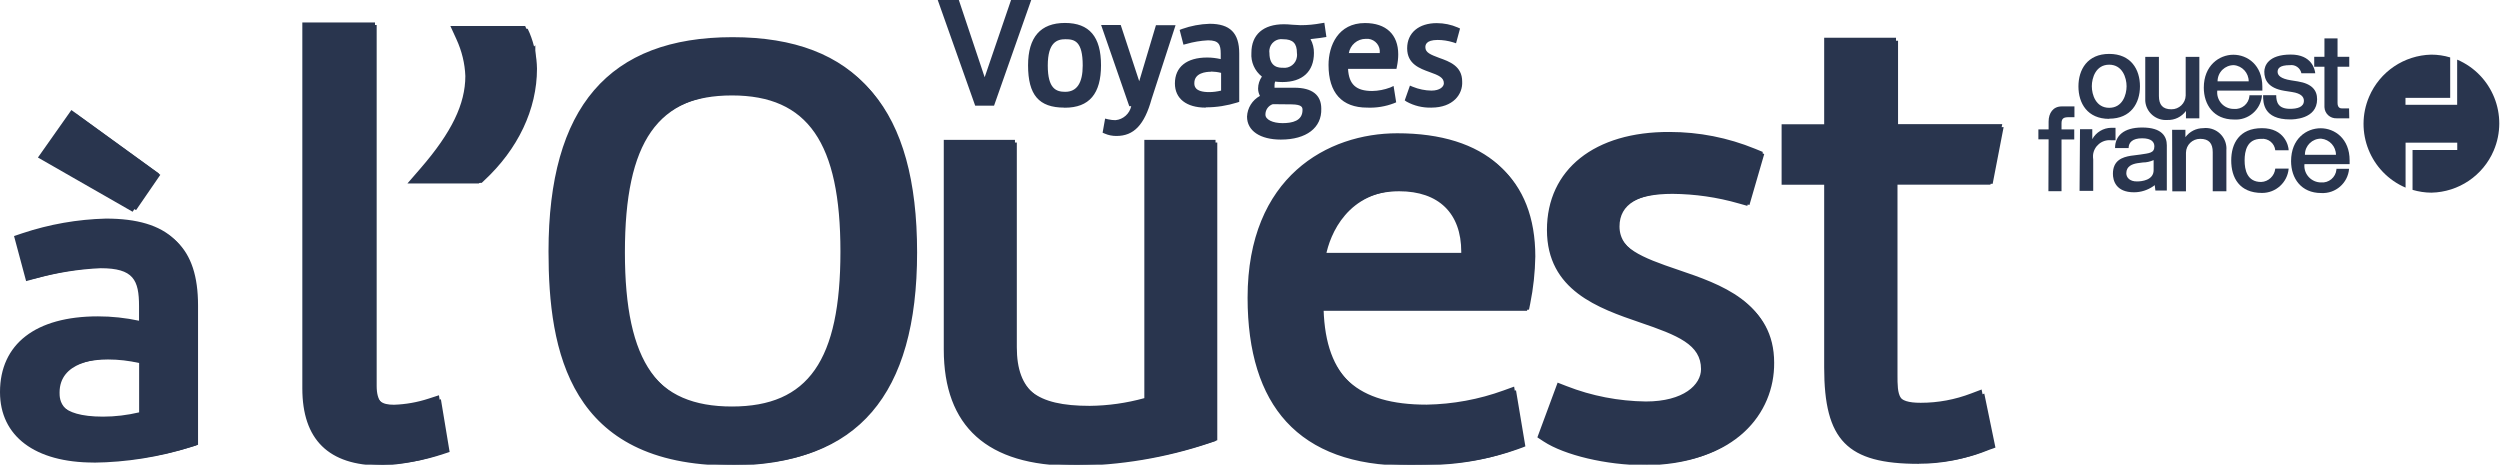
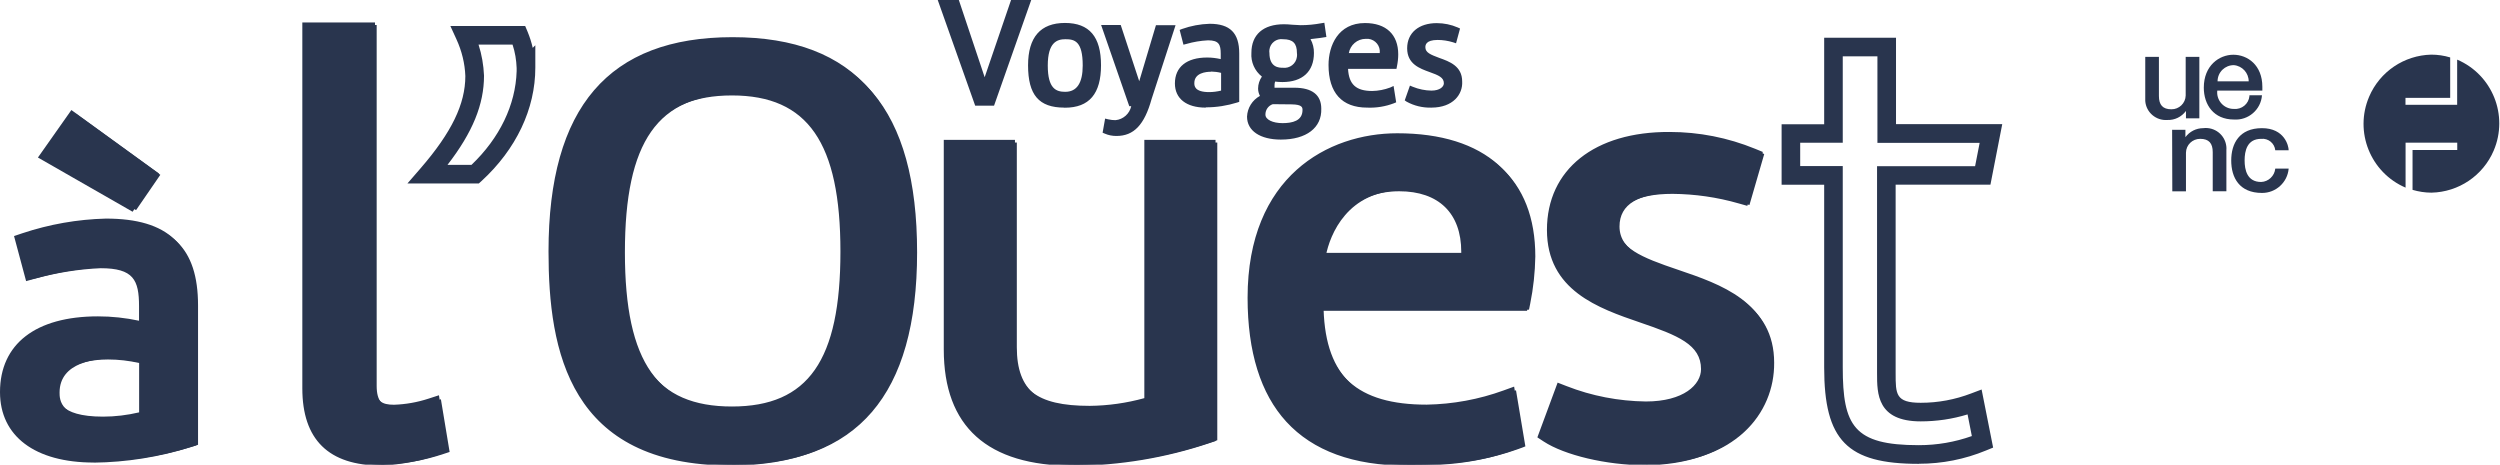
<svg xmlns="http://www.w3.org/2000/svg" width="269px" height="50px" viewBox="0 0 269 50" version="1.1">
  <title>Composant/logo/logo_voyages-a-l-ouest</title>
  <g id="Assets" stroke="none" stroke-width="1" fill="none" fill-rule="evenodd">
    <g id="Assets-Infoconnect" fill="#29354E">
      <g id="Composant/logo/logo_voyages-a-l-ouest">
-         <path d="m226.95 12.79c-2.34 0-3.31-1.67-3.31-3.49s.97-3.5 3.31-3.5 3.31 1.67 3.31 3.48-.97 3.49-3.31 3.49m0-5.81c-1.43 0-1.87 1.4-1.87 2.32s.44 2.32 1.87 2.32 1.87-1.4 1.87-2.32-.45-2.32-1.87-2.32m4.77 10.27c-.36.16-.75.25-1.14.25l-.6.08c-.53.09-1.19.31-1.19 1.08 0 .46.38.91 1.19.88.44 0 1.75-.12 1.75-1.21v-1.09zm-11.29-2.24h-1.1v-1.07h1.1v-.83c0-.91.47-1.64 1.41-1.64h1.37v1.16h-.6c-.52 0-.79.1-.79.65v.66h1.37v1.09h-1.37v5.56h-1.41zm7.15.94c0-1.3.91-2.21 2.92-2.21 2.15 0 2.65.99 2.65 1.91v4.87h-1.23l-.07-.58-.16.12c-.61.42-1.33.65-2.07.65-1.96 0-2.27-1.28-2.27-1.99 0-1.43.99-1.79 1.93-1.94l1.01-.13c.96-.15 1.52-.15 1.52-.88 0-.45-.29-.87-1.32-.87s-1.45.45-1.45 1.05h-1.47zm-3.77-2.03h1.32v1.07c.41-.74 1.19-1.21 2.04-1.22h.46v1.34h-.49c-.97-.09-1.84.63-1.93 1.6-.01.16 0 .32.02.48v3.37h-1.47z" />
        <path d="m246.26 18.15c-.13 1.48-1.38 2.62-2.87 2.61-2.44 0-3.31-1.65-3.31-3.49s.88-3.48 3.31-3.48 2.87 1.91 2.87 2.38h-1.44c-.08-.76-.76-1.31-1.52-1.23-1.52 0-1.78 1.31-1.78 2.32s.26 2.32 1.78 2.32c.79-.03 1.44-.65 1.52-1.44h1.44zm-11.06-6.2c-.47.63-1.21.99-1.99.96-1.22.09-2.29-.82-2.38-2.04 0-.1 0-.2 0-.3v-4.45h1.47v4.21c0 .95.41 1.43 1.34 1.43.83.01 1.52-.65 1.54-1.48 0-.06 0-.13 0-.19v-3.97h1.47v6.61h-1.44v-.78zm-1.46 2.02h1.41v.79c.45-.61 1.16-.97 1.92-.97 1.22-.15 2.33.71 2.48 1.93.02.14.02.27.01.41v4.45h-1.47v-4.21c0-.95-.41-1.43-1.34-1.43-.84-.01-1.53.65-1.54 1.49v.19 3.97h-1.47l-.02-6.64zm8.22-5.22c0-.9-.69-1.66-1.59-1.74-.96-.01-1.74.75-1.76 1.71v.03zm-3.38.99c-.11.98.59 1.86 1.57 1.97.07 0 .15.01.22.01.84.08 1.59-.54 1.67-1.38 0-.03 0-.06 0-.09h1.35c-.11 1.55-1.47 2.72-3.02 2.61-2.17 0-3.24-1.59-3.24-3.43 0-2.38 1.66-3.54 3.18-3.54s3.12 1.11 3.12 3.45c.01.13.01.27 0 .41h-4.85z" />
-         <path d="m244.92 10.23c0 .79.23 1.48 1.49 1.48.75 0 1.49-.17 1.49-.87 0-.4-.28-.79-1.28-.94l-.83-.13c-1.76-.29-2.15-1.2-2.15-2.05 0-.64.43-1.85 2.85-1.85 2.25 0 2.59 1.59 2.63 2.01h-1.49c-.12-.57-.66-.95-1.23-.87-1.09 0-1.33.34-1.33.72s.34.74 1.43.91l.75.12c1.52.25 2.07.95 2.07 1.92 0 2.17-2.61 2.17-2.9 2.17-2.89 0-2.91-1.8-2.91-2.61h1.41zm7.87 2.5h-1.37c-.69.03-1.28-.5-1.31-1.2 0-.04 0-.09 0-.13v-4.22h-1.1v-1.07h1.1v-1.98h1.41v1.98h1.26v1.07h-1.26v3.9c0 .58.37.58.45.58h.79l.02 1.07zm-1.44 3.93c0-.9-.69-1.65-1.59-1.74-.95-.02-1.73.74-1.75 1.68v.06zm-3.39.99c-.11.98.61 1.86 1.59 1.97.06 0 .12 0 .18.01.84.08 1.59-.54 1.67-1.38 0-.03 0-.06 0-.09h1.36c-.12 1.54-1.46 2.7-3 2.61-2.16 0-3.24-1.59-3.24-3.43 0-2.43 1.67-3.54 3.18-3.54s3.12 1.11 3.12 3.46c.01.13.01.27 0 .4h-4.86z" />
        <path d="m264.4 6.42c3.78 1.62 5.54 6 3.92 9.79-1.15 2.69-3.77 4.46-6.7 4.52-.69 0-1.37-.11-2.03-.3v-4.29h4.81v-.79h-5.56v4.84c-3.78-1.62-5.54-6-3.92-9.79 1.15-2.69 3.76-4.45 6.68-4.52.69 0 1.38.1 2.04.3v4.35h-4.81v.75h5.56v-4.86z" />
        <path d="m41.35 50c-5.44 0-8.2-2.73-8.2-8.1v-39.21h7.38v38.83c0 1.68.63 2.38 2.23 2.38 1.3-.04 2.58-.27 3.81-.68l.87-.26.94 5.67-.64.21c-2.06.69-4.22 1.08-6.39 1.15z" />
        <path d="m10.46 49.66c-6.18 0-9.87-2.76-9.87-7.38 0-5.05 3.78-7.95 10.33-7.95 1.56 0 3.11.18 4.63.52v-1.8c0-2.92-.65-4.3-4.33-4.3-2.42.11-4.82.5-7.15 1.14l-.79.18-1.07-4.4.66-.25c2.89-.98 5.92-1.52 8.97-1.59 6.56 0 9.47 2.79 9.47 9.04v14.99l-.54.17c-3.33 1.05-6.81 1.59-10.3 1.62zm1.59-11.08c-1.69 0-5.64.36-5.64 3.66 0 .72 0 2.91 5.11 2.91 1.38-.01 2.75-.18 4.09-.5v-5.64c-1.17-.28-2.38-.42-3.58-.42h.03zm2.59-15.97-9.78-5.61 3.3-4.77 9.09 6.58z" />
-         <path d="m51.83 19.68h-7.15l1.14-1.31c3.35-3.88 4.84-6.97 4.84-10.05-.05-1.42-.37-2.82-.96-4.11l-.49-1.11h7.57l.21.46c.5 1.22.77 2.52.79 3.83 0 4.36-2.03 8.66-5.72 12.07l-.22.21z" />
        <path d="m79.02 49.99c-17.1 0-19.4-11.55-19.4-22.84 0-15.37 6.41-22.84 19.6-22.84s19.46 7.47 19.46 22.84-6.42 22.84-19.66 22.84zm.14-39.85c-8.38 0-11.92 5.09-11.92 17.01s3.57 16.88 11.92 16.88 11.87-5.05 11.87-16.88-3.54-17.01-11.87-17.01z" />
        <path d="m115.89 50c-9.12 0-13.73-4.15-13.73-12.32v-22.34h7.25v22.02c0 4.71 2.38 6.64 8.23 6.64 2.06-.02 4.1-.32 6.08-.89v-27.77h7.26v32.03l-.54.18c-4.69 1.58-9.6 2.41-14.54 2.45z" />
        <path d="m151.74 50c-11.21 0-16.91-6-16.91-17.83-.12-4.33 1.22-8.58 3.79-12.06 2.82-3.58 7.01-5.47 12.11-5.47 9.33 0 14.47 4.6 14.47 12.96-.03 1.71-.21 3.41-.55 5.08l-.13.64h-22.1c.23 7.26 3.8 10.52 11.45 10.52 2.84-.03 5.65-.53 8.33-1.48l.92-.37 1.01 6.04-.61.23c-4.02 1.45-7.37 1.74-11.8 1.74zm-9.08-22.46h15.16v-.36c0-4.26-2.51-6.7-6.89-6.7-5.91 0-7.84 4.75-8.27 7.06z" />
        <path d="m177.28 49.94c-3.97 0-8.47-1.06-10.68-2.5l-.52-.34 2.04-5.56.76.29c2.75 1.07 5.66 1.63 8.61 1.67 4.23 0 6.15-1.91 6.15-3.68 0-2.92-3.11-3.97-6.71-5.23-4.4-1.51-9.87-3.39-9.87-9.76s5.05-10.33 12.85-10.33c3.19-.02 6.35.59 9.3 1.8l.62.28-1.59 5.48-.79-.25c-2.31-.67-4.7-1.03-7.11-1.06-4.04 0-6.08 1.22-6.08 3.62 0 2.71 3.07 3.75 6.63 4.96 4.46 1.51 10.01 3.39 10.01 9.7.05 5.41-4.17 10.9-13.61 10.9z" />
-         <path d="m206.87 49.78c-8.42 0-9.96-3.43-9.96-10.17v-19.87h-4.59v-6.06h4.59v-9.3h7.32v9.3h11.36l-1.18 6.1h-10.24v20.51c0 2.25 0 3.39 2.92 3.39 1.9 0 3.79-.35 5.56-1.03l.86-.3 1.2 5.81-.65.23c-2.28.94-4.72 1.41-7.18 1.4z" />
        <path d="m137.83 15.02c-2.25 0-3.65-.95-3.65-2.47.04-.94.57-1.78 1.39-2.23-.13-.25-.2-.52-.2-.79 0-.46.15-.91.41-1.29-.78-.61-1.2-1.57-1.13-2.55 0-1.96 1.27-3.08 3.5-3.08.29 0 .59.02.88.05.29 0 .6.05.92.05.75 0 1.49-.07 2.23-.21l.32-.05.22 1.53-.64.1-1.07.13c.25.45.38.97.37 1.49 0 1.99-1.23 3.13-3.39 3.13-.27 0-.53-.02-.79-.05-.04.13-.06.26-.06.39-.01.09-.01.18 0 .27h2.14c1.92 0 2.89.79 2.89 2.25.07 2.06-1.61 3.33-4.34 3.33zm-17.72-.39c-.42 0-.84-.08-1.23-.25l-.24-.1.27-1.52.33.08c.26.06.53.09.79.09.83-.08 1.51-.69 1.69-1.5h-.21l-3.03-8.74h2.11l1.99 6.05 1.8-6.03h2.11l-2.58 7.95c-.77 2.77-1.91 3.97-3.77 3.97zm16.84-3.42c-.48.16-.8.62-.79 1.13 0 .53.79.91 1.84.91s2.15-.24 2.15-1.41c0-.25 0-.6-1.19-.61l-2-.02zm10.16.37c-2.72 0-4.16-1.59-4.16-4.59 0-2.08 1.03-4.51 3.92-4.51 2.27 0 3.58 1.23 3.58 3.37 0 .43-.05.87-.14 1.3l-.05.26h-5.21c.09 1.68.87 2.38 2.6 2.38.66-.01 1.31-.14 1.93-.37l.37-.17.28 1.76-.24.1c-.91.35-1.89.51-2.86.47h-.03zm-32.59 0c-2.73 0-3.9-1.36-3.9-4.55 0-3.03 1.34-4.56 3.97-4.56s3.88 1.49 3.88 4.55-1.26 4.57-3.89 4.57h-.06zm39.45 0c-.92.02-1.82-.2-2.62-.64l-.2-.14.56-1.59.31.13c.64.26 1.32.4 2 .41.91 0 1.34-.42 1.34-.79 0-.62-.57-.86-1.52-1.2-1.08-.39-2.43-.87-2.43-2.56s1.28-2.71 3.18-2.71c.78 0 1.56.16 2.27.47l.24.11-.43 1.59-.33-.11c-.53-.16-1.09-.25-1.65-.25-1.32 0-1.32.6-1.32.79 0 .57.56.79 1.49 1.14 1.1.39 2.47.88 2.47 2.54.08 1.37-.97 2.81-3.31 2.81l-.06.02zm-24.24 0c-2.07 0-3.31-.97-3.31-2.6 0-1.77 1.26-2.79 3.47-2.79.49 0 .98.06 1.46.17v-.57c0-1-.2-1.45-1.37-1.45-.79.04-1.57.17-2.33.39l-.31.08-.41-1.59.25-.1c.96-.34 1.96-.53 2.98-.56 2.19 0 3.18.99 3.18 3.18v5.22l-.21.07c-1.09.34-2.22.52-3.35.52l-.06.03zm-22.77-.21h-2.03l-4.03-11.37h2.27l2.78 8.31 2.84-8.31h2.17zm23.35-3.65c-.54 0-1.8.12-1.8 1.22 0 .27 0 .97 1.59.97.43 0 .87-.06 1.29-.16v-1.91c-.35-.09-.71-.13-1.07-.14zm-15.67-3.5c-.89 0-1.9.32-1.9 2.83s.91 2.83 1.88 2.83c1.25 0 1.88-.95 1.88-2.83 0-2.63-.88-2.83-1.86-2.83zm23.41 0c-.71-.1-1.37.41-1.46 1.12-.02.12-.02.24 0 .36 0 1.59 1.07 1.59 1.43 1.59.75.1 1.44-.43 1.53-1.18.02-.14.02-.28 0-.41 0-1.03-.43-1.48-1.49-1.48zm7.08 1.49h3.33c.09-.76-.46-1.44-1.22-1.53-.1-.01-.2-.01-.29 0-.9 0-1.67.66-1.82 1.55z" />
        <path d="m115.49 50.12c-9.25 0-13.94-4.21-13.94-12.52v-22.55h7.66v22.19c0 4.63 2.25 6.43 8.04 6.43 1.99-.02 3.96-.3 5.88-.83v-27.79h7.66l.02 32.4-.68.23c-4.72 1.59-9.64 2.41-14.62 2.44zm-11.94-33.06v20.54c0 7.18 3.79 10.52 11.94 10.52 4.52-.02 9-.73 13.31-2.11v-28.96h-3.67v27.26l-.7.22c-2.32.73-4.73 1.11-7.17 1.14-4.32 0-10.05-.87-10.05-8.43v-20.19h-3.66zm47.8 33.04c-5.72 0-10.07-1.59-12.94-4.72-2.77-3.02-4.17-7.51-4.17-13.35 0-13.06 8.67-17.69 16.1-17.69 9.47 0 14.68 4.68 14.68 13.17-.03 1.73-.21 3.44-.55 5.13l-.16.8h-22.05c.3 6.98 3.8 10.1 11.25 10.1 2.82-.05 5.61-.56 8.28-1.53l1.13-.41 1.07 6.42-.78.29c-4.06 1.5-7.42 1.79-11.87 1.79zm-1-33.76c-10.41 0-14.1 8.45-14.1 15.69 0 5.32 1.22 9.36 3.64 12 2.47 2.7 6.33 4.07 11.46 4.07 3.93 0 6.96-.24 10.4-1.4l-.41-2.43c-2.53.8-5.15 1.22-7.81 1.27-8.95 0-13.29-4.29-13.29-13.1v-1h22.42c.22-1.3.34-2.63.36-3.94 0-7.29-4.38-11.15-12.68-11.15zm-71.73 33.75c-17.37 0-19.6-12.31-19.6-23.04 0-15.51 6.48-23.05 19.8-23.05s19.67 7.54 19.67 23.05-6.5 23.04-19.87 23.04zm.2-44.09c-12.14 0-17.8 6.69-17.8 21.05 0 10.93 2.13 21.04 17.6 21.04 12.19 0 17.87-6.69 17.87-21.04s-5.45-21.05-17.67-21.05zm-37.83 44.09c-5.63 0-8.46-2.79-8.46-8.3v-39.37h7.82v38.95c0 1.82.75 2.18 2.04 2.18 1.25-.04 2.51-.26 3.73-.66l1.11-.36.97 6.07-.79.27c-2.07.72-4.22 1.13-6.41 1.22zm-6.45-45.67v37.37c0 2.94.73 6.3 6.42 6.3 1.68-.07 3.37-.36 5.01-.86l-.34-2.13c-1.05.26-2.12.4-3.19.44-2.64 0-4.07-1.48-4.07-4.18v-36.94h-3.82zm142.34 45.63c-4 0-8.54-1.07-10.79-2.55l-.67-.44 2.18-5.89.95.37c2.73 1.07 5.61 1.62 8.54 1.66 4.08 0 5.94-1.81 5.94-3.48 0-2.64-2.49-3.63-6.56-5.02-4.46-1.53-10.02-3.44-10.02-9.96s5.15-10.58 13.19-10.54c3.17 0 6.27.61 9.21 1.81l.83.34-1.67 5.8-.96-.27c-2.3-.66-4.68-1-7.08-1.02-3.89 0-5.87 1.15-5.87 3.42 0 2.39 2.45 3.4 6.49 4.76 4.53 1.54 10.16 3.45 10.16 9.9 0 5.53-4.29 11.12-13.88 11.12zm-9.01-3.84c1.94.96 5.53 1.84 9.01 1.84 8.77 0 11.88-4.91 11.88-9.12 0-5.02-4.28-6.47-8.8-8.01-3.86-1.31-7.85-2.66-7.85-6.66 0-2.02 1.02-5.42 7.88-5.42 2.25.02 4.48.3 6.65.84l.62-2.15c-2.45-.89-5.01-1.34-7.62-1.34-.04 0-.08 0-.12 0-6.73 0-11.07 3.35-11.07 8.54s4.21 6.53 8.67 8.07c3.89 1.34 7.91 2.72 7.91 6.92 0 2.64-2.49 5.48-7.95 5.48-2.85-.03-5.63-.52-8.3-1.44zm38.6 3.7h-.03c-7.69 0-10.16-2.52-10.16-10.37v-19.66h-4.58v-6.51h4.58v-9.31h7.73v9.3h11.43l-1.27 6.51h-10.2v20.3c0 2.24 0 3.17 2.7 3.17 1.87 0 3.69-.34 5.44-1.01l1.11-.42 1.24 6.25-.76.31c-2.3.95-4.73 1.43-7.22 1.43zm-12.77-32.04h4.58v21.66c0 6.28 1.18 8.37 8.16 8.37h.03c1.96 0 3.87-.33 5.7-.98l-.46-2.33c-1.63.5-3.32.75-5.04.75-4.7 0-4.7-2.99-4.7-5.17v-22.29h10.55l.49-2.51h-11v-9.31h-3.73v9.3h-4.58zm-114.94 27.87c-12.16 0-13.72-9.98-13.72-18.67s1.56-18.8 13.72-18.8 13.67 10.05 13.67 18.8-1.55 18.67-13.67 18.67zm0-35.47c-8.21 0-11.72 5.02-11.72 16.8s3.5 16.67 11.72 16.67 11.67-4.98 11.67-16.67-3.49-16.8-11.67-16.8zm80.28 18.94h-18.71l.03-1.03c.1-3.13 2.73-9.61 10.19-9.61 5.35 0 8.68 3.25 8.68 8.49.01.41-.01.85-.07 1.29zm-16.53-2h14.72s0-.08 0-.12c0-4.15-2.43-6.51-6.68-6.51-5.57 0-7.54 4.32-8.04 6.64zm-91-7.47h-7.67l1.43-1.65c3.32-3.84 4.8-6.89 4.8-9.91-.05-1.35-.38-2.7-.96-3.96l-.65-1.42h8.05l.26.62c.23.56.42 1.14.55 1.73l.28-.28v2.41c0 4.44-2.06 8.78-5.79 12.2l-.29.26zm-3.37-2h2.59c3.03-2.89 4.75-6.45 4.86-10.08v-.34c-.03-.86-.17-1.71-.44-2.52h-3.66c.35 1.08.54 2.2.59 3.34 0 3.09-1.22 6.1-3.93 9.6z" />
        <path d="m13.96 21.45 1.76-2.55-7.8-5.66-2.38 3.39 8.43 4.82zm2 23.68c-1.59.45-3.23.68-4.88.69-2.73 0-5.91-.6-5.91-3.7 0-3.29 3.18-4.45 6.45-4.45 1.47 0 2.93.2 4.34.6zm4.15-12.37c0-5.66-2.38-8.25-8.69-8.25-2.96.07-5.89.59-8.7 1.53l.79 2.96c2.39-.66 4.84-1.04 7.32-1.15 4.24 0 5.13 1.85 5.13 5.09v2.83c-1.77-.49-3.59-.73-5.42-.74-4.77 0-9.54 1.59-9.54 7.15 0 5.01 4.63 6.58 9.08 6.58 3.41-.03 6.8-.57 10.05-1.59l-.02-14.42z" />
        <path d="m10.09 49.77c-6.32 0-10.09-2.83-10.09-7.58 0-5.18 3.84-8.15 10.54-8.15 1.49 0 2.97.16 4.42.47v-1.56c0-2.83-.6-4.09-4.13-4.09-2.35.1-4.74.48-7.05 1.12l-.97.27-1.3-4.85.89-.3c2.91-.97 5.93-1.5 8.99-1.58 6.72 0 9.71 2.85 9.71 9.25l.02 15.15-.7.22c-3.35 1.05-6.83 1.6-10.34 1.64zm.45-13.73c-3.89 0-8.54 1.07-8.54 6.15s5.65 5.58 8.08 5.58c3.06-.03 6.11-.48 9.05-1.33l-.02-13.67c0-5.29-2.08-7.25-7.69-7.25-2.53.06-5.05.46-7.49 1.19l.29 1.08c2.15-.52 4.36-.84 6.57-.94 5.44 0 6.17 3.08 6.17 6.09v4.14l-1.27-.35c-1.68-.46-3.42-.7-5.16-.7zm.55 10.79c-5.71 0-6.91-2.56-6.91-4.7 0-3.36 2.85-5.45 7.45-5.45 1.56 0 3.11.22 4.61.64l.73.21v8.37l-.73.21c-1.68.48-3.41.72-5.15.73zm.53-8.15c-1.64 0-5.44.34-5.44 3.45 0 .74 0 2.7 4.91 2.7 1.3 0 2.61-.16 3.88-.46v-5.31c-1.1-.25-2.22-.38-3.34-.38zm2.64-15.9-10.18-5.83 3.6-5.11 9.42 6.83-2.83 4.11zm-7.28-6.47 6.68 3.82.68-.99-6.19-4.49z" />
      </g>
    </g>
  </g>
</svg>